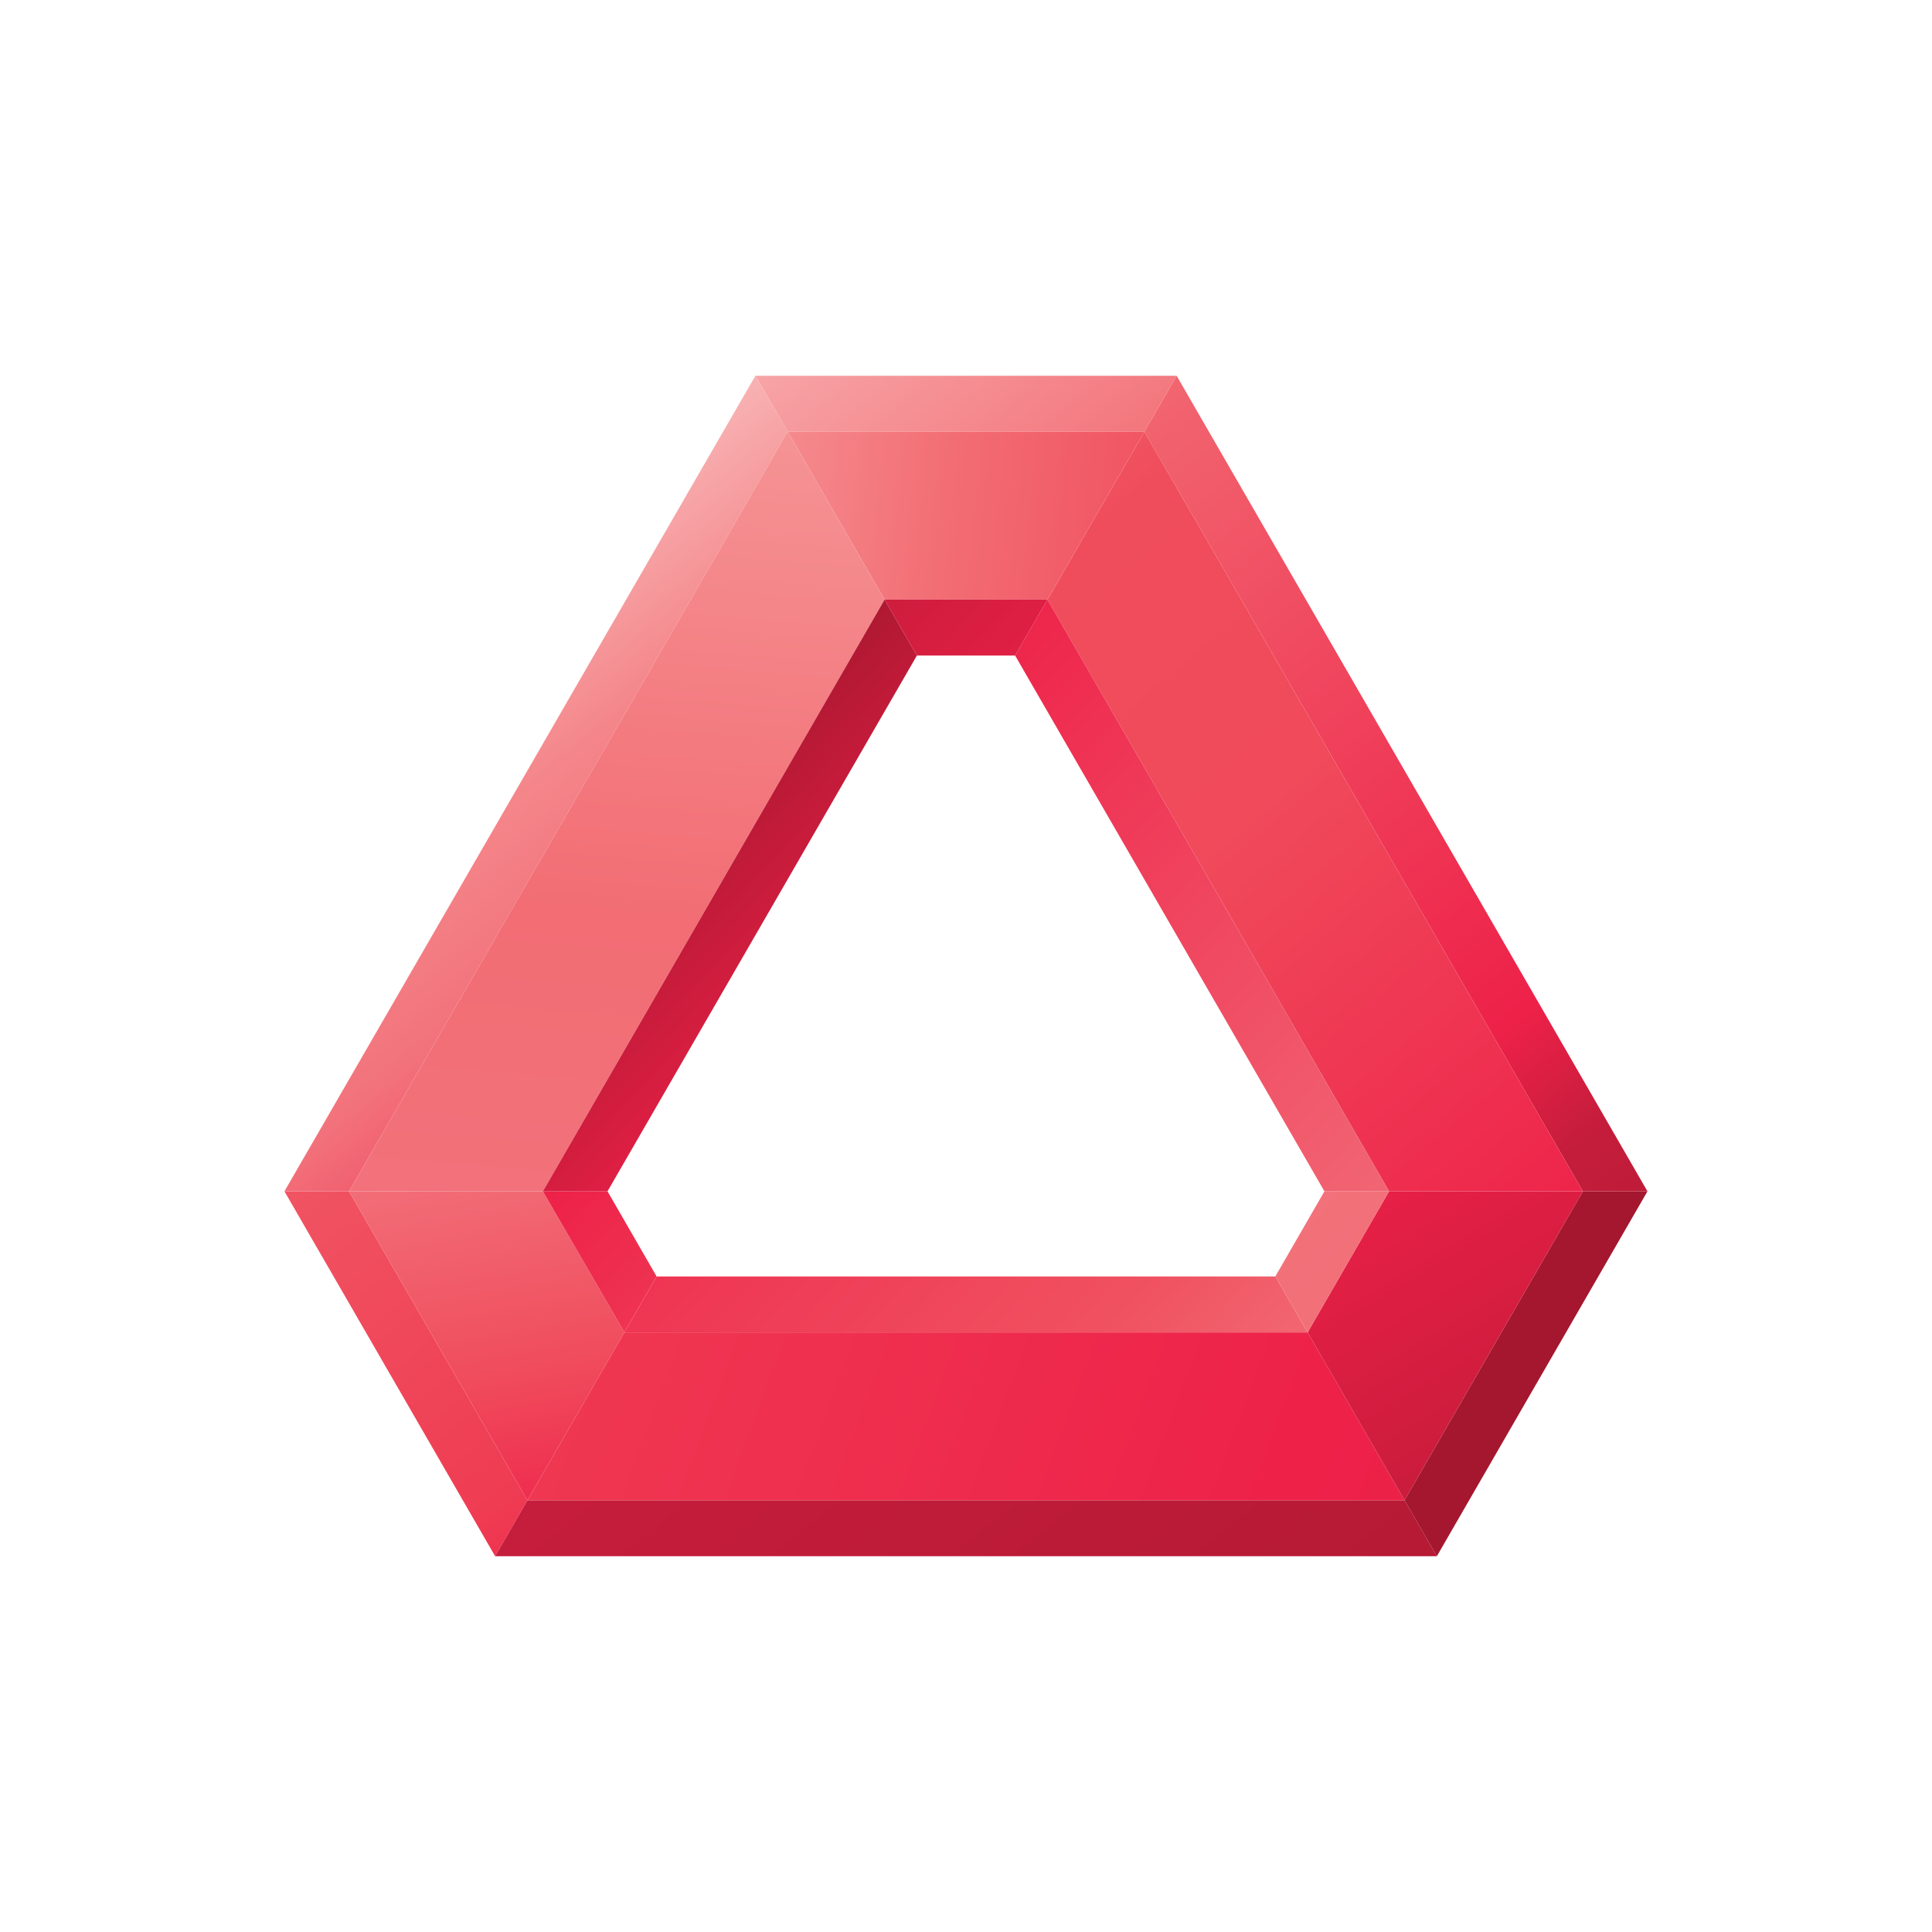
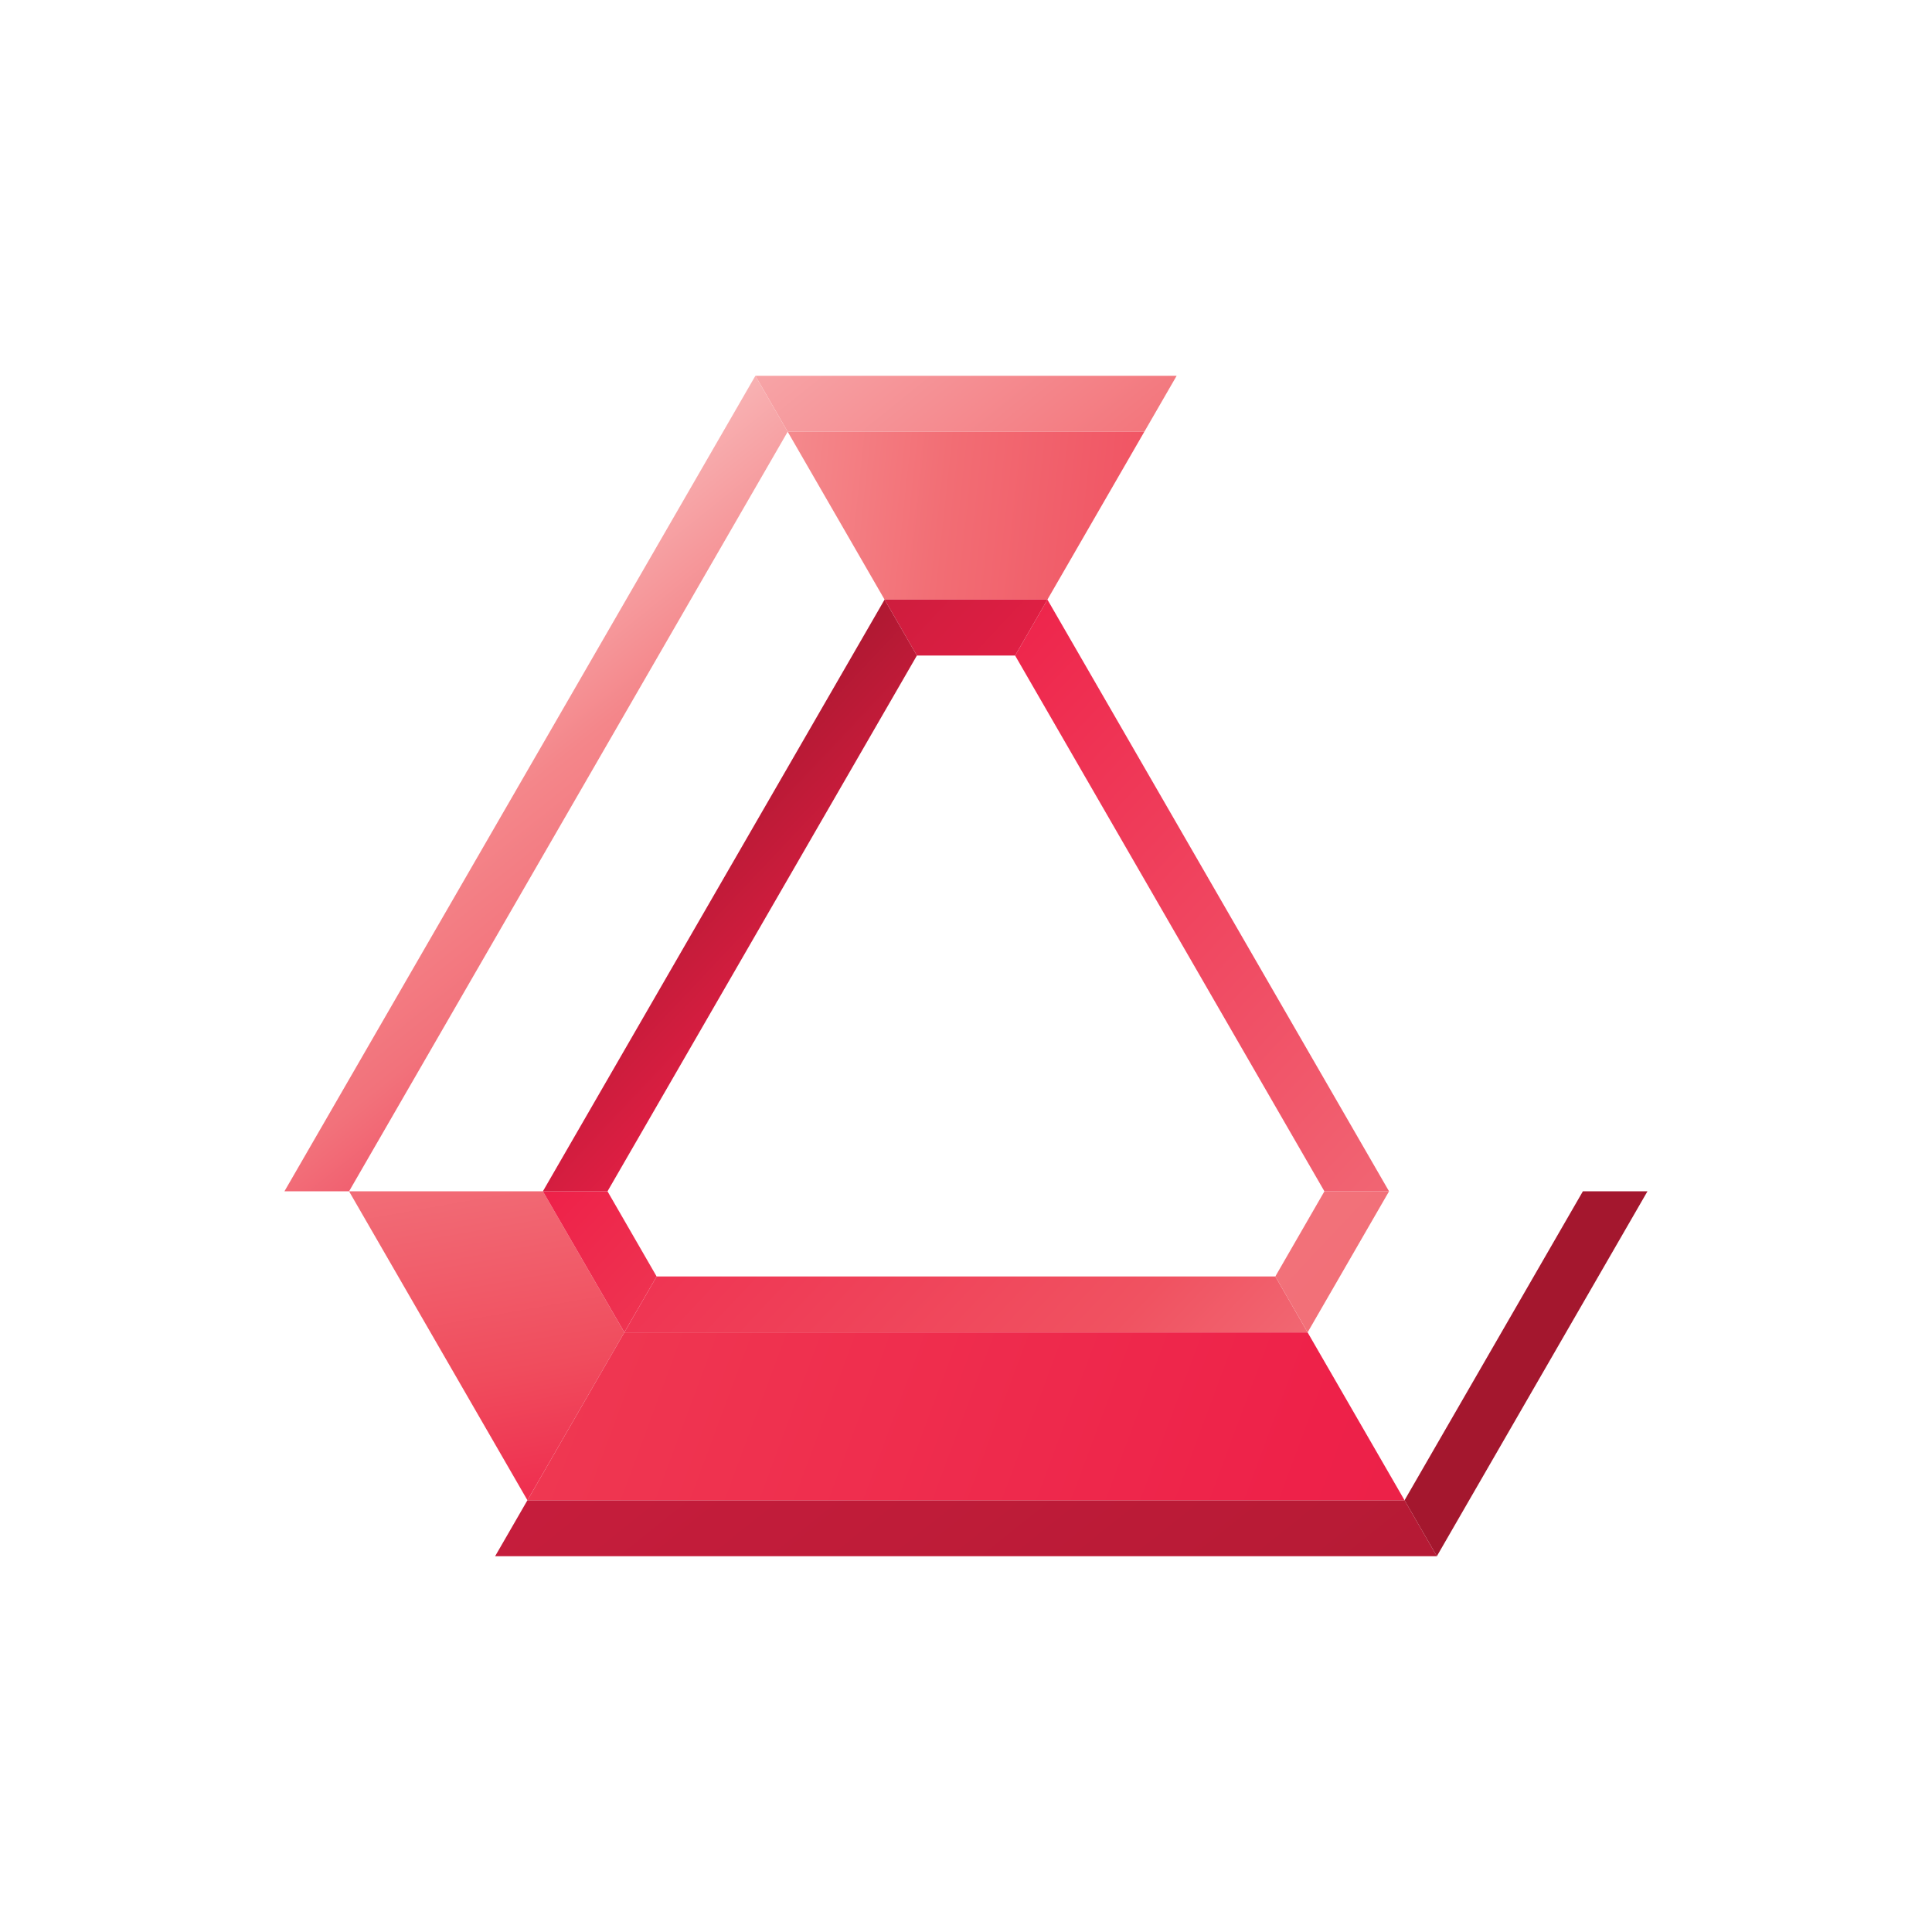
<svg xmlns="http://www.w3.org/2000/svg" id="Layer_11" data-name="Layer 11" viewBox="0 0 792 792">
  <defs>
    <style>
      .cls-1 {
        fill: url(#linear-gradient-12);
      }

      .cls-1, .cls-2, .cls-3, .cls-4, .cls-5, .cls-6, .cls-7, .cls-8, .cls-9, .cls-10, .cls-11, .cls-12, .cls-13, .cls-14, .cls-15, .cls-16, .cls-17, .cls-18 {
        stroke-width: 0px;
      }

      .cls-2 {
        fill: url(#linear-gradient-17);
      }

      .cls-3 {
        fill: url(#linear-gradient);
      }

      .cls-4 {
        fill: url(#linear-gradient-6);
      }

      .cls-5 {
        fill: url(#linear-gradient-15);
      }

      .cls-6 {
        fill: url(#linear-gradient-11);
      }

      .cls-7 {
        fill: url(#linear-gradient-5);
      }

      .cls-8 {
        fill: url(#linear-gradient-13);
      }

      .cls-9 {
        fill: url(#linear-gradient-16);
      }

      .cls-10 {
        fill: url(#linear-gradient-14);
      }

      .cls-11 {
        fill: url(#linear-gradient-2);
      }

      .cls-12 {
        fill: url(#linear-gradient-7);
      }

      .cls-13 {
        fill: url(#linear-gradient-3);
      }

      .cls-14 {
        fill: url(#linear-gradient-9);
      }

      .cls-15 {
        fill: url(#linear-gradient-8);
      }

      .cls-16 {
        fill: url(#linear-gradient-18);
      }

      .cls-17 {
        fill: url(#linear-gradient-10);
      }

      .cls-18 {
        fill: url(#linear-gradient-4);
      }
    </style>
    <linearGradient id="linear-gradient" x1="-62.632" y1="269.371" x2="439.54" y2="895.403" gradientUnits="userSpaceOnUse">
      <stop offset="0" stop-color="#fac3c3" />
      <stop offset=".244" stop-color="#f26d74" />
      <stop offset=".272" stop-color="#f2727b" />
      <stop offset=".284" stop-color="#f15c68" />
      <stop offset=".544" stop-color="#ef3c53" />
      <stop offset=".628" stop-color="#ee2149" />
      <stop offset="1" stop-color="#a4172e" />
    </linearGradient>
    <linearGradient id="linear-gradient-2" x1="38.1" y1="188.569" x2="540.272" y2="814.6" gradientUnits="userSpaceOnUse">
      <stop offset="0" stop-color="#fac3c3" />
      <stop offset=".244" stop-color="#f26d74" />
      <stop offset=".458" stop-color="#f2727b" />
      <stop offset=".478" stop-color="#ee3450" />
      <stop offset=".542" stop-color="#ee2149" />
      <stop offset=".547" stop-color="#c61d3c" />
      <stop offset=".894" stop-color="#b41a34" />
      <stop offset="1" stop-color="#a4172e" />
    </linearGradient>
    <linearGradient id="linear-gradient-3" x1="216.757" y1="45.259" x2="718.929" y2="671.291" gradientUnits="userSpaceOnUse">
      <stop offset="0" stop-color="#fac3c3" />
      <stop offset=".244" stop-color="#f26d74" />
      <stop offset=".521" stop-color="#f2727b" />
      <stop offset=".693" stop-color="#ee2149" />
      <stop offset=".753" stop-color="#a4172e" />
    </linearGradient>
    <linearGradient id="linear-gradient-4" x1="294.342" y1="-16.976" x2="796.513" y2="609.056" gradientUnits="userSpaceOnUse">
      <stop offset="0" stop-color="#fac3c3" />
      <stop offset=".272" stop-color="#f26d74" />
      <stop offset=".677" stop-color="#ee2149" />
      <stop offset=".748" stop-color="#c41d3b" />
      <stop offset="1" stop-color="#a4172e" />
    </linearGradient>
    <linearGradient id="linear-gradient-5" x1="271.157" y1="1.622" x2="773.329" y2="627.654" gradientUnits="userSpaceOnUse">
      <stop offset=".081" stop-color="#fac3c3" />
      <stop offset=".353" stop-color="#f26d74" />
      <stop offset=".521" stop-color="#f2727b" />
      <stop offset=".749" stop-color="#ee2149" />
      <stop offset="1" stop-color="#a4172e" />
    </linearGradient>
    <linearGradient id="linear-gradient-6" x1="79.862" y1="155.069" x2="582.034" y2="781.101" gradientUnits="userSpaceOnUse">
      <stop offset=".143" stop-color="#fac3c3" />
      <stop offset=".269" stop-color="#f4868a" />
      <stop offset=".341" stop-color="#f2727b" />
      <stop offset=".49" stop-color="#ee2149" />
      <stop offset="1" stop-color="#a4172e" />
    </linearGradient>
    <linearGradient id="linear-gradient-7" x1="168.948" y1="345.62" x2="250.624" y2="804.261" gradientUnits="userSpaceOnUse">
      <stop offset="0" stop-color="#fac3c3" />
      <stop offset=".148" stop-color="#f26d74" />
      <stop offset=".267" stop-color="#f2727b" />
      <stop offset=".473" stop-color="#f04c5d" />
      <stop offset=".633" stop-color="#ee2149" />
      <stop offset="1" stop-color="#a4172e" />
    </linearGradient>
    <linearGradient id="linear-gradient-8" x1="90.063" y1="474.202" x2="756.035" y2="721.922" gradientUnits="userSpaceOnUse">
      <stop offset="0" stop-color="#fac3c3" />
      <stop offset=".061" stop-color="#f26d74" />
      <stop offset=".122" stop-color="#f2727b" />
      <stop offset=".239" stop-color="#ef3751" />
      <stop offset=".651" stop-color="#ee2149" />
      <stop offset=".845" stop-color="#e62046" />
      <stop offset="1" stop-color="#a4172e" />
    </linearGradient>
    <linearGradient id="linear-gradient-9" x1="466.313" y1="308.334" x2="708.648" y2="712.226" gradientUnits="userSpaceOnUse">
      <stop offset="0" stop-color="#fac3c3" />
      <stop offset=".28" stop-color="#ee2149" />
      <stop offset=".419" stop-color="#e92047" />
      <stop offset="1" stop-color="#a4172e" />
    </linearGradient>
    <linearGradient id="linear-gradient-10" x1="313.783" y1="90.302" x2="778.707" y2="638.697" gradientUnits="userSpaceOnUse">
      <stop offset="0" stop-color="#fac3c3" />
      <stop offset=".078" stop-color="#f26d74" />
      <stop offset=".174" stop-color="#f16069" />
      <stop offset=".255" stop-color="#f04d5c" />
      <stop offset=".438" stop-color="#f04a5b" />
      <stop offset=".749" stop-color="#ee2149" />
      <stop offset="1" stop-color="#a4172e" />
    </linearGradient>
    <linearGradient id="linear-gradient-11" x1="244.125" y1="192.906" x2="717.368" y2="243.843" gradientUnits="userSpaceOnUse">
      <stop offset="0" stop-color="#fac3c3" />
      <stop offset=".044" stop-color="#f7a1a1" />
      <stop offset=".305" stop-color="#f26d74" />
      <stop offset=".659" stop-color="#ef3851" />
      <stop offset=".757" stop-color="#ee2149" />
      <stop offset=".954" stop-color="#f2727b" />
      <stop offset="1" stop-color="#a4172e" />
    </linearGradient>
    <linearGradient id="linear-gradient-12" x1="273.291" y1="120.812" x2="222.131" y2="737.42" gradientUnits="userSpaceOnUse">
      <stop offset="0" stop-color="#fac3c3" />
      <stop offset=".023" stop-color="#f69a9a" />
      <stop offset=".413" stop-color="#f26d74" />
      <stop offset=".632" stop-color="#f2727b" />
      <stop offset=".749" stop-color="#ee2149" />
      <stop offset="1" stop-color="#a4172e" />
    </linearGradient>
    <linearGradient id="linear-gradient-13" x1="506.41" y1="756.612" x2="84.568" y2="359.003" gradientUnits="userSpaceOnUse">
      <stop offset="0" stop-color="#fac3c3" />
      <stop offset=".072" stop-color="#f26d74" />
      <stop offset=".369" stop-color="#f2727b" />
      <stop offset=".477" stop-color="#ef4257" />
      <stop offset=".671" stop-color="#ee2149" />
      <stop offset="1" stop-color="#a4172e" />
    </linearGradient>
    <linearGradient id="linear-gradient-14" x1="562.095" y1="697.534" x2="140.252" y2="299.925" gradientUnits="userSpaceOnUse">
      <stop offset="0" stop-color="#fac3c3" />
      <stop offset=".072" stop-color="#f26d74" />
      <stop offset=".139" stop-color="#f26973" />
      <stop offset=".16" stop-color="#f2727b" />
      <stop offset=".313" stop-color="#f05261" />
      <stop offset=".749" stop-color="#ee2149" />
      <stop offset="1" stop-color="#a4172e" />
    </linearGradient>
    <linearGradient id="linear-gradient-15" x1="647.659" y1="606.754" x2="225.817" y2="209.145" gradientUnits="userSpaceOnUse">
      <stop offset="0" stop-color="#fac3c3" />
      <stop offset=".115" stop-color="#f26d74" />
      <stop offset=".303" stop-color="#f2727b" />
      <stop offset=".749" stop-color="#ee2149" />
      <stop offset="1" stop-color="#a4172e" />
    </linearGradient>
    <linearGradient id="linear-gradient-16" x1="691.306" y1="560.447" x2="269.464" y2="162.838" gradientUnits="userSpaceOnUse">
      <stop offset="0" stop-color="#fac3c3" />
      <stop offset=".072" stop-color="#f26d74" />
      <stop offset=".146" stop-color="#f2727b" />
      <stop offset=".735" stop-color="#ee2149" />
      <stop offset="1" stop-color="#a4172e" />
    </linearGradient>
    <linearGradient id="linear-gradient-17" x1="706.821" y1="543.986" x2="284.979" y2="146.377" gradientUnits="userSpaceOnUse">
      <stop offset="0" stop-color="#fac3c3" />
      <stop offset=".072" stop-color="#f26d74" />
      <stop offset=".521" stop-color="#f2727b" />
      <stop offset=".617" stop-color="#ee2149" />
      <stop offset="1" stop-color="#a4172e" />
    </linearGradient>
    <linearGradient id="linear-gradient-18" x1="600.24" y1="657.063" x2="178.398" y2="259.455" gradientUnits="userSpaceOnUse">
      <stop offset="0" stop-color="#fac3c3" />
      <stop offset=".072" stop-color="#f26d74" />
      <stop offset=".521" stop-color="#f2727b" />
      <stop offset=".594" stop-color="#ee2149" />
      <stop offset=".819" stop-color="#a4172e" />
    </linearGradient>
  </defs>
-   <polygon class="cls-3" points="216.216 615.014 202.97 637.951 116.6 488.367 143.093 488.367 216.216 615.014" />
  <polygon class="cls-11" points="589.023 637.951 202.97 637.951 216.216 615.014 575.777 615.014 589.023 637.951" />
  <polygon class="cls-13" points="675.358 488.367 589.023 637.951 575.777 615.014 648.877 488.367 675.358 488.367" />
-   <polygon class="cls-18" points="675.358 488.367 648.877 488.367 469.108 176.986 482.354 154.049 675.358 488.367" />
  <polygon class="cls-7" points="482.354 154.049 469.108 176.986 322.896 176.986 309.661 154.049 482.354 154.049" />
  <polygon class="cls-4" points="322.896 176.986 143.093 488.367 116.6 488.367 309.661 154.049 322.896 176.986" />
  <polygon class="cls-12" points="255.943 546.192 255.943 546.203 216.216 615.014 143.093 488.367 222.547 488.367 255.943 546.192" />
  <polygon class="cls-15" points="575.777 615.014 216.216 615.014 255.943 546.203 536.039 546.203 575.777 615.014" />
-   <polygon class="cls-14" points="648.877 488.367 575.777 615.014 536.039 546.203 536.039 546.192 569.423 488.367 648.877 488.367" />
-   <polygon class="cls-17" points="648.877 488.367 569.423 488.367 429.381 245.797 469.108 176.986 648.877 488.367" />
  <polygon class="cls-6" points="469.108 176.986 429.381 245.797 362.623 245.797 322.908 176.986 469.108 176.986" />
-   <polygon class="cls-1" points="362.623 245.797 222.547 488.367 143.093 488.367 322.896 176.986 322.908 176.986 362.623 245.797" />
  <polygon class="cls-8" points="269.178 523.266 255.943 546.192 222.547 488.367 249.039 488.367 269.178 523.266" />
  <polygon class="cls-10" points="536.039 546.192 536.039 546.203 255.943 546.203 255.943 546.192 269.178 523.266 522.804 523.266 536.039 546.192" />
  <polygon class="cls-5" points="569.423 488.367 536.039 546.192 522.804 523.266 542.931 488.367 569.423 488.367" />
  <polygon class="cls-9" points="569.423 488.367 542.931 488.367 416.135 268.734 429.381 245.797 569.423 488.367" />
  <polygon class="cls-2" points="429.381 245.797 416.135 268.734 375.869 268.734 362.623 245.797 429.381 245.797" />
  <polygon class="cls-16" points="375.869 268.734 249.039 488.367 222.547 488.367 362.623 245.797 375.869 268.734" />
</svg>